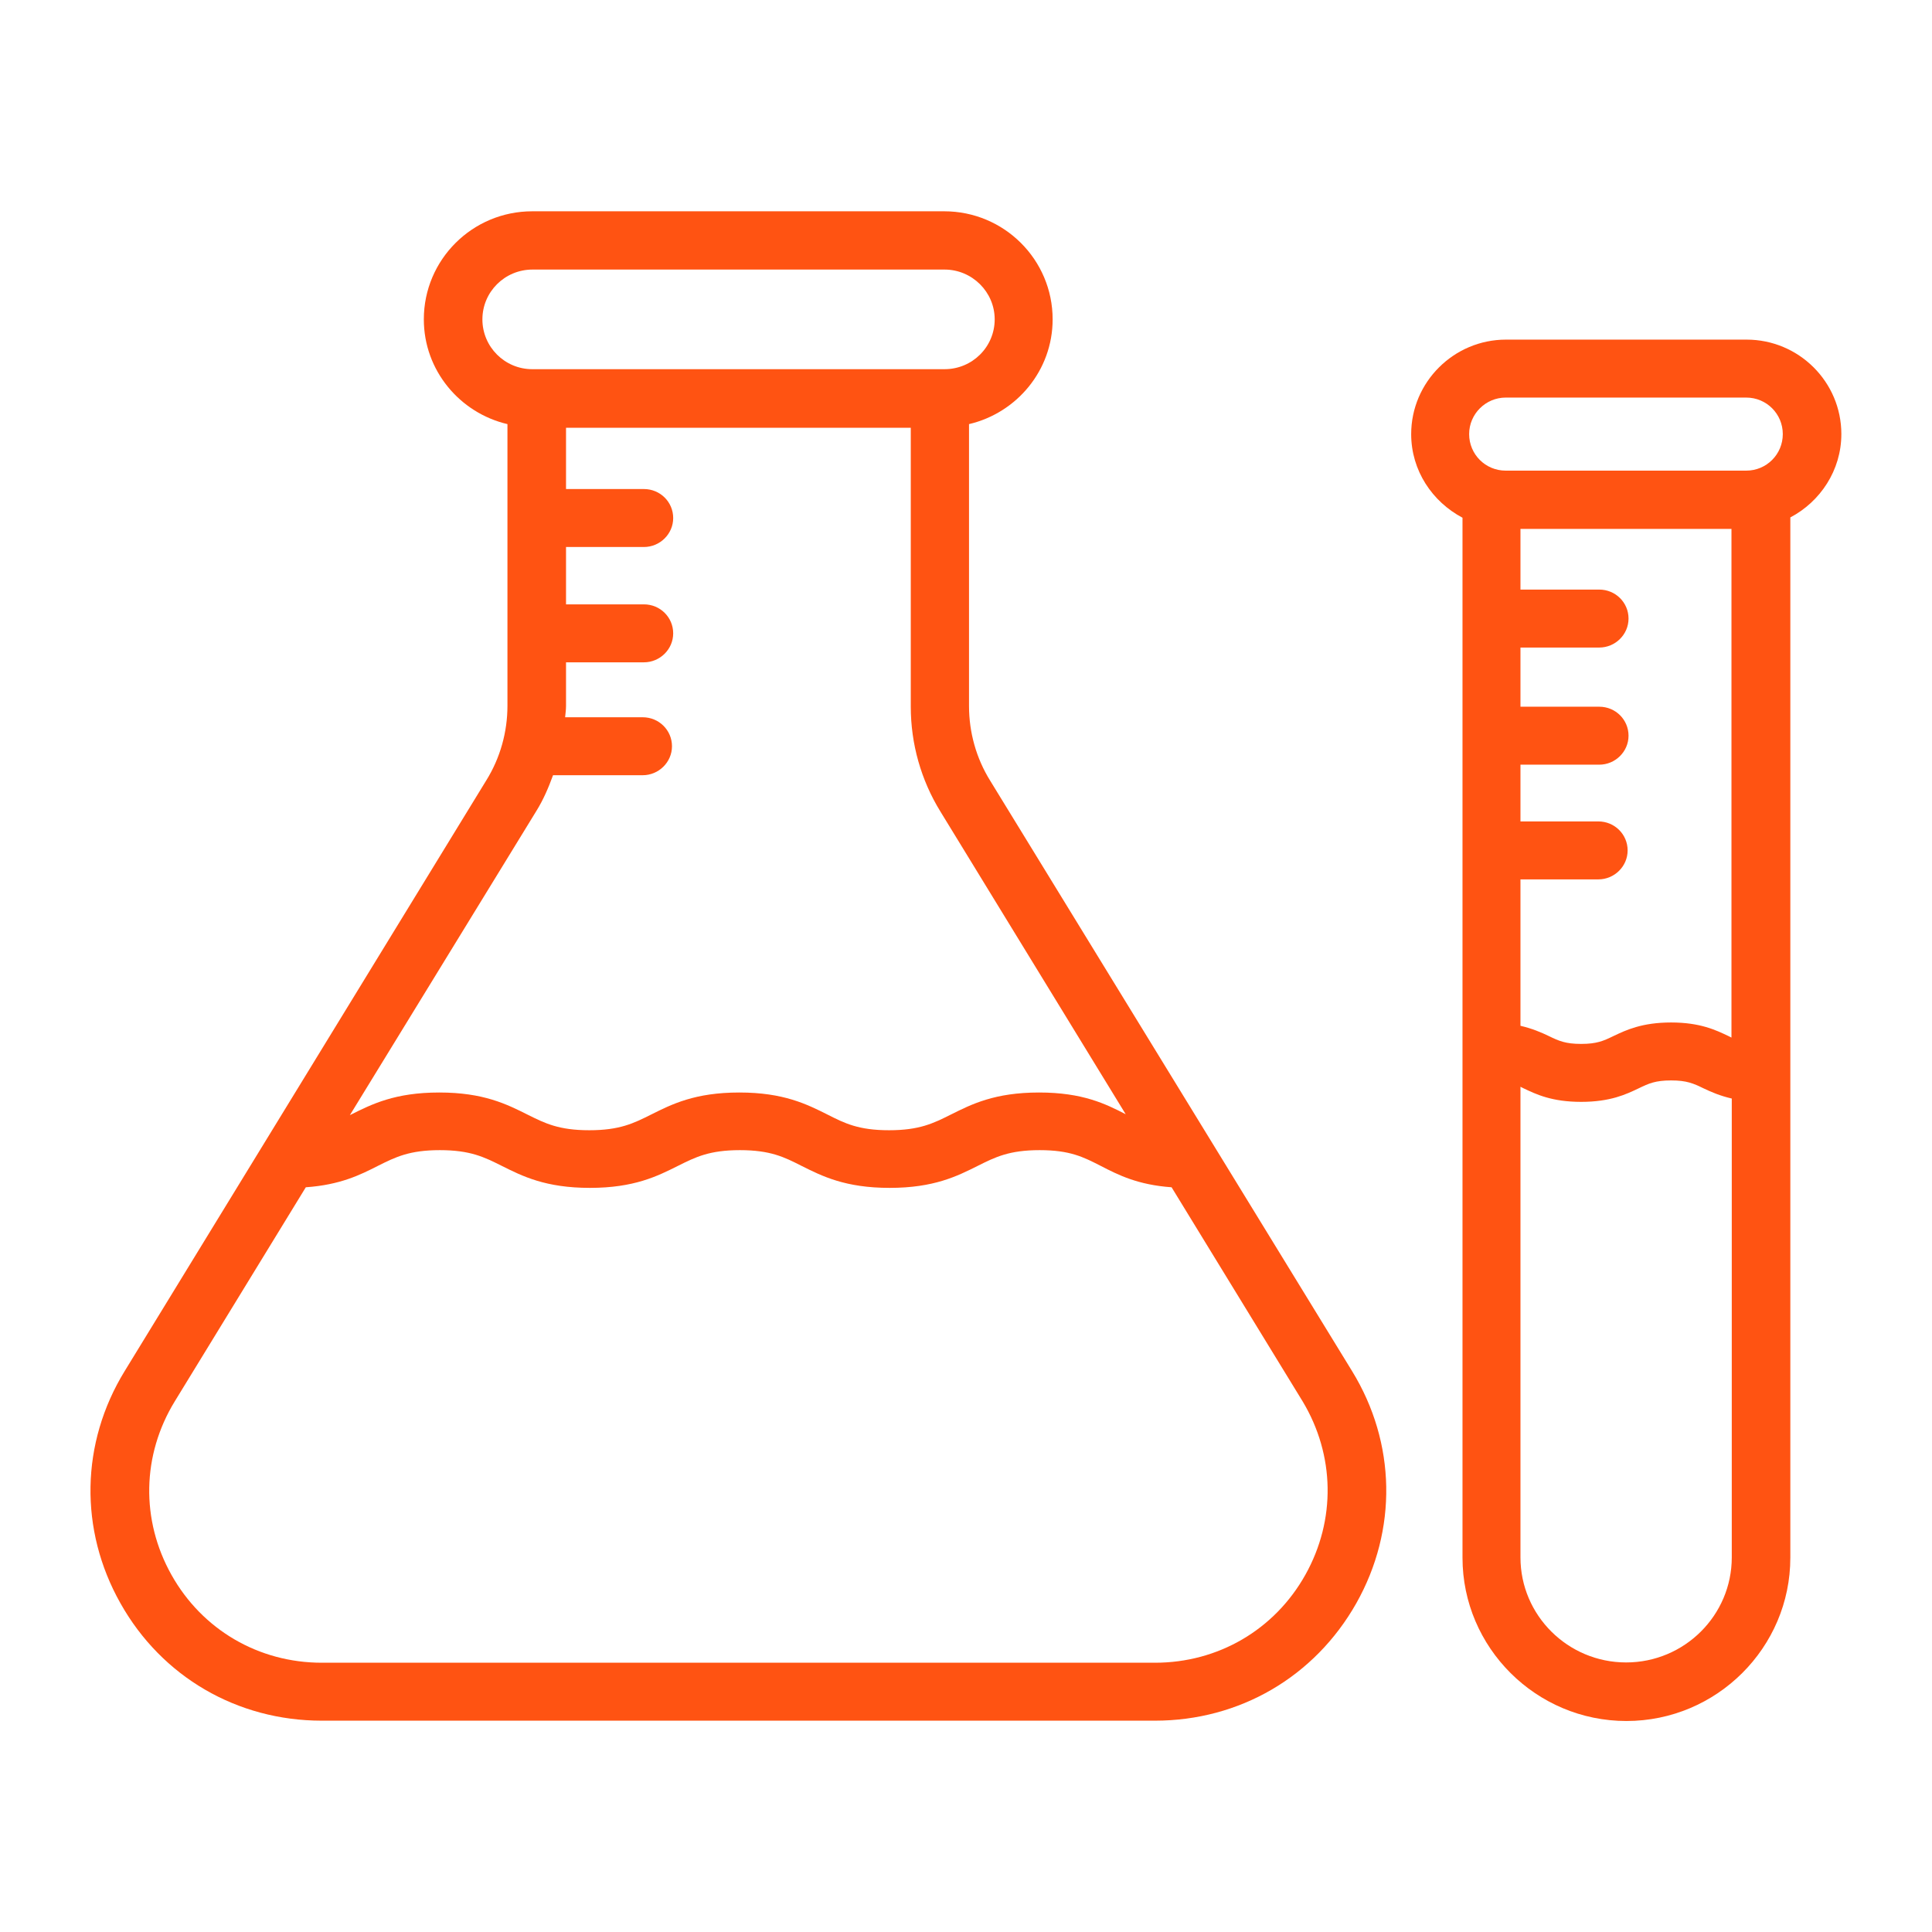
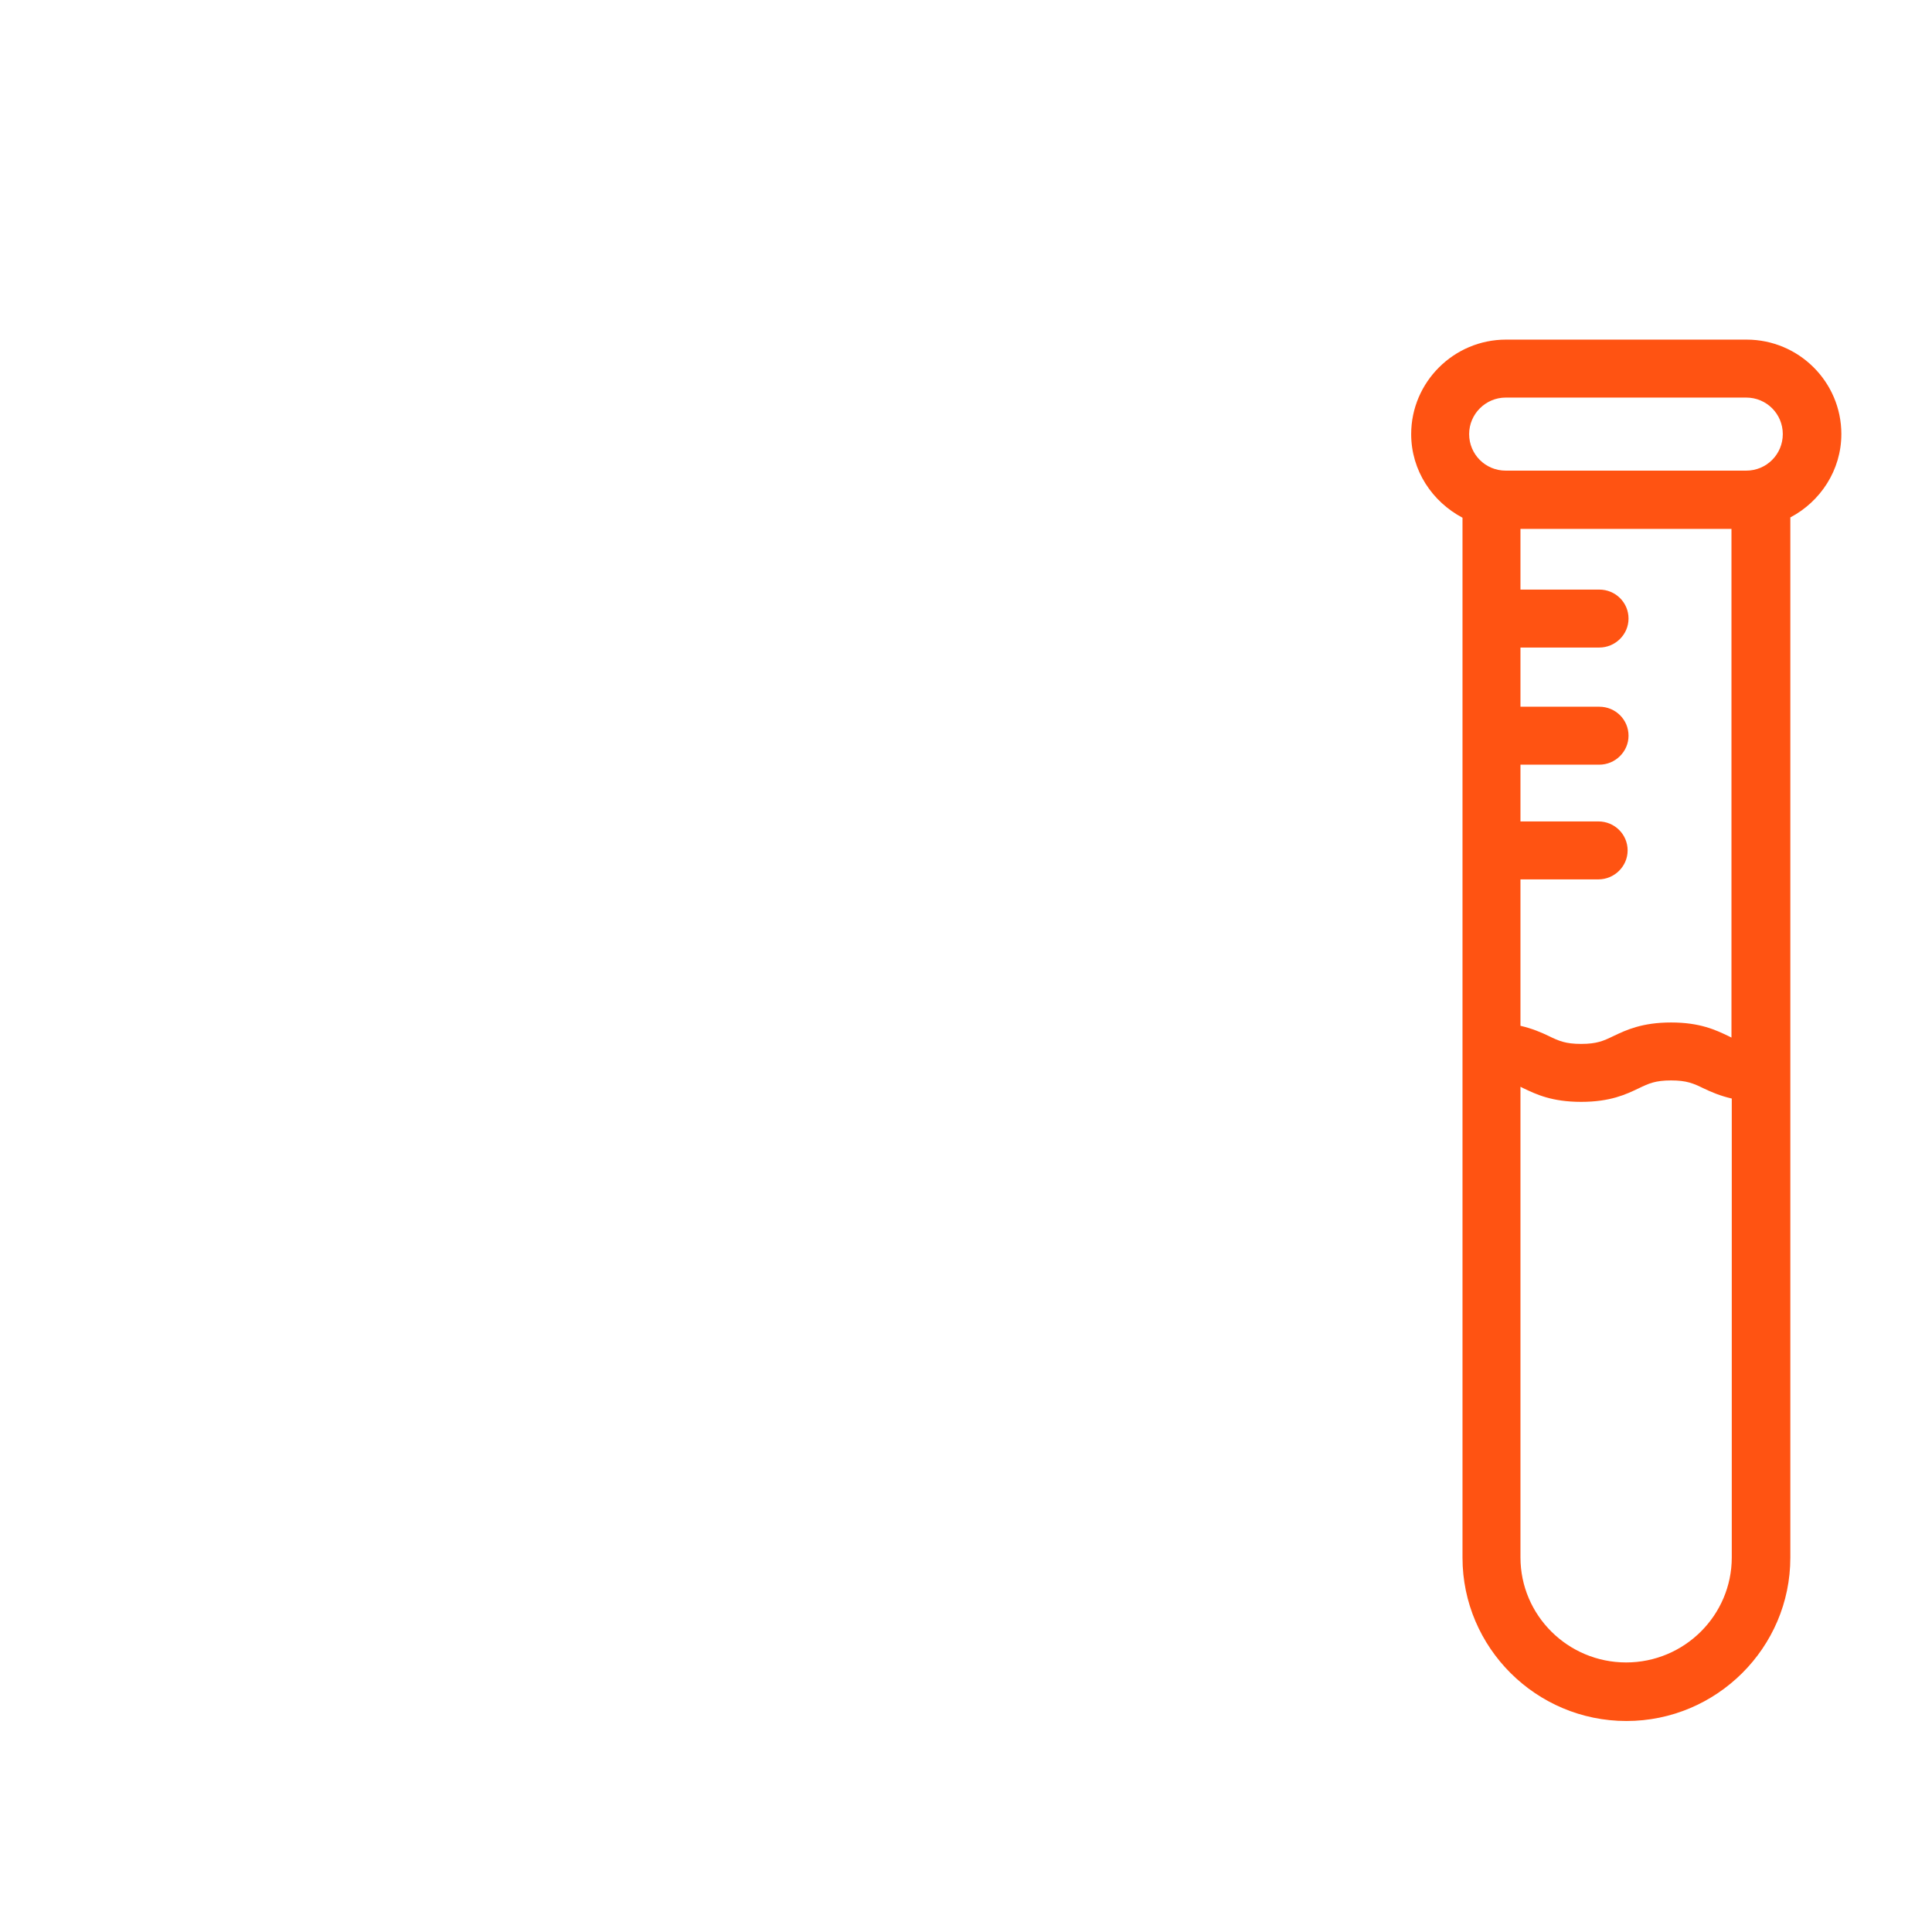
<svg xmlns="http://www.w3.org/2000/svg" width="1200pt" height="1200pt" version="1.1" viewBox="0 0 1200 1200">
  <g fill="#ff5312">
-     <path d="m615 484.87c-8.625-13.875-13.125-30-13.125-46.312v-175.13c29.625-6.938 51.938-33.375 51.938-65.062 0-37.125-30.188-67.125-67.312-67.125h-255.94c-37.125 0-67.312 30-67.312 67.125 0 31.688 22.312 58.125 51.938 65.062v174.94c0 16.312-4.5 32.438-13.125 46.312l-224.63 366.94c-27.375 44.625-28.312 98.625-2.625 144.19 25.688 45.75 72.562 72.938 125.06 72.938h517.5c52.5 0 99.188-27.188 125.06-72.938 25.688-45.562 24.75-99.562-2.625-144.19zm-315.37-286.5c0-17.062 13.875-30.938 31.125-30.938h255.94c17.062 0 31.125 13.875 31.125 30.938s-13.875 30.938-31.125 30.938h-256.13c-17.062 0-30.938-13.875-30.938-30.938zm33.562 305.26c4.312-6.938 7.5-14.438 10.312-22.125h55.688c9.938 0 18.188-8.062 18.188-18s-8.062-18-18.188-18h-48.188c0.188-2.25 0.562-4.5 0.562-6.938v-27.188h48.375c9.938 0 18.188-8.062 18.188-18s-8.062-18-18.188-18h-48.375v-35.625h48.375c9.938 0 18.188-8.062 18.188-18s-8.062-18-18.188-18h-48.375v-38.062h214.13v173.26c0 23.062 6.375 45.562 18.375 65.062l115.12 188.06c-12.375-6.375-26.625-13.5-53.812-13.5-27.562 0-42 7.312-54.75 13.688-10.875 5.438-19.5 9.75-38.438 9.75s-27.562-4.312-38.25-9.75c-12.75-6.375-27.188-13.688-54.75-13.688s-42 7.312-54.75 13.688c-10.875 5.438-19.5 9.75-38.438 9.75s-27.562-4.312-38.438-9.75c-12.75-6.375-27.188-13.688-54.75-13.688s-42 7.312-54.75 13.688c-0.188 0.188-0.562 0.188-0.75 0.375zm477.56 474.56c-19.125 34.125-54.188 54.562-93.375 54.562h-517.5c-39.188 0-74.25-20.438-93.375-54.562s-18.375-74.438 2.062-107.81l81.375-132.94c21.375-1.5 33.75-7.688 44.812-13.312 10.875-5.438 19.5-9.75 38.438-9.75s27.562 4.312 38.438 9.75c12.75 6.375 27.188 13.688 54.75 13.688s42-7.312 54.75-13.688c10.875-5.438 19.5-9.75 38.438-9.75s27.562 4.312 38.25 9.75c12.75 6.375 27.188 13.688 54.75 13.688s42-7.312 54.75-13.688c10.875-5.438 19.5-9.75 38.438-9.75s27.188 4.312 37.875 9.75c10.875 5.625 23.062 11.812 44.062 13.312l81.375 132.94c20.062 33.375 20.812 73.688 1.688 107.81z" />
-     <path d="m1143.7 269.63c0-32.438-26.438-58.688-58.875-58.688h-149.44c-32.438 0-58.875 26.438-58.875 58.688 0 22.688 13.125 42 31.875 51.938v645.94c0 55.875 45.75 101.44 101.81 101.44s101.81-45.562 101.81-101.44v-646.13c18.562-9.75 31.688-29.25 31.688-51.75zm-208.5-22.688h149.44c12.562 0 22.688 10.125 22.688 22.688s-10.125 22.688-22.688 22.688h-149.44c-12.562 0-22.688-10.125-22.688-22.688s10.312-22.688 22.688-22.688zm9.188 299.26h48.375c9.938 0 18.188-8.062 18.188-18s-8.062-18-18.188-18h-48.375v-35.25h48.938c9.938 0 18.188-8.062 18.188-18s-8.062-18-18.188-18h-48.938v-36.75h48.938c9.938 0 18.188-8.062 18.188-18s-8.062-18-18.188-18h-48.938v-37.688h131.06v315.94c-0.562-0.375-1.312-0.562-1.875-0.938-7.875-3.75-17.625-8.438-35.625-8.438s-27.938 4.688-35.812 8.438c-6.188 3-10.312 4.875-20.062 4.875s-13.875-1.875-20.062-4.875c-4.688-2.25-10.312-4.688-17.625-6.375zm65.625 486.37c-36.188 0-65.625-29.25-65.625-65.25v-292.31c0.562 0.375 1.312 0.562 1.875 0.938 7.875 3.75 17.625 8.438 35.812 8.438s27.938-4.688 35.812-8.438c6.188-3 10.312-4.875 20.062-4.875s13.875 1.875 20.062 4.875c4.688 2.25 10.312 4.688 17.625 6.375v285c0 36-29.438 65.25-65.625 65.25z" />
+     <path d="m1143.7 269.63c0-32.438-26.438-58.688-58.875-58.688h-149.44c-32.438 0-58.875 26.438-58.875 58.688 0 22.688 13.125 42 31.875 51.938v645.94c0 55.875 45.75 101.44 101.81 101.44s101.81-45.562 101.81-101.44v-646.13c18.562-9.75 31.688-29.25 31.688-51.75zm-208.5-22.688h149.44c12.562 0 22.688 10.125 22.688 22.688s-10.125 22.688-22.688 22.688h-149.44c-12.562 0-22.688-10.125-22.688-22.688s10.312-22.688 22.688-22.688zm9.188 299.26h48.375c9.938 0 18.188-8.062 18.188-18s-8.062-18-18.188-18h-48.375v-35.25h48.938c9.938 0 18.188-8.062 18.188-18s-8.062-18-18.188-18h-48.938v-36.75h48.938c9.938 0 18.188-8.062 18.188-18s-8.062-18-18.188-18h-48.938v-37.688h131.06v315.94c-0.562-0.375-1.312-0.562-1.875-0.938-7.875-3.75-17.625-8.438-35.625-8.438s-27.938 4.688-35.812 8.438c-6.188 3-10.312 4.875-20.062 4.875s-13.875-1.875-20.062-4.875c-4.688-2.25-10.312-4.688-17.625-6.375zm65.625 486.37c-36.188 0-65.625-29.25-65.625-65.25v-292.31c0.562 0.375 1.312 0.562 1.875 0.938 7.875 3.75 17.625 8.438 35.812 8.438s27.938-4.688 35.812-8.438c6.188-3 10.312-4.875 20.062-4.875s13.875 1.875 20.062 4.875c4.688 2.25 10.312 4.688 17.625 6.375v285c0 36-29.438 65.25-65.625 65.25" />
  </g>
</svg>